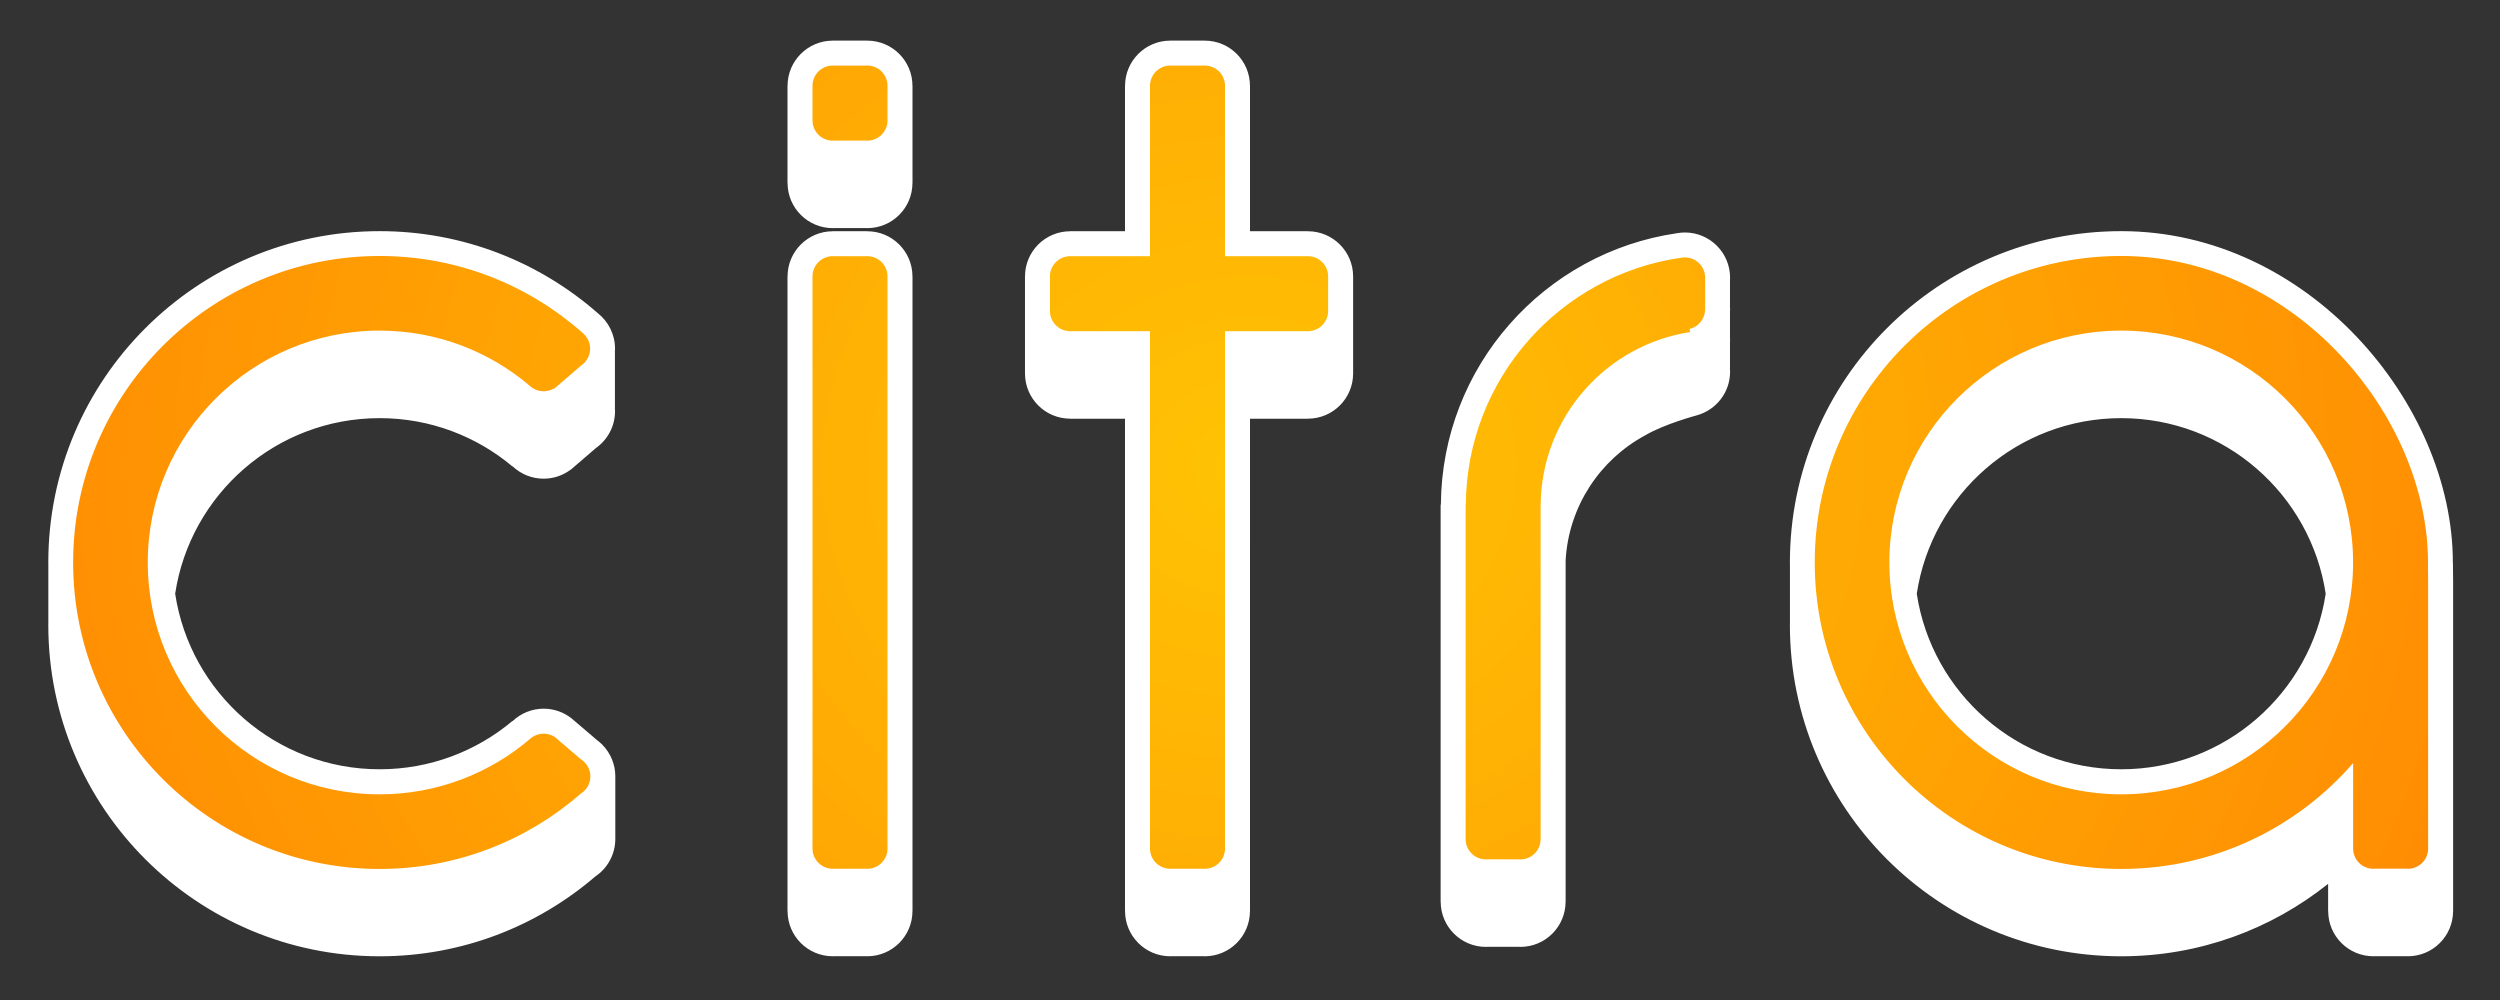
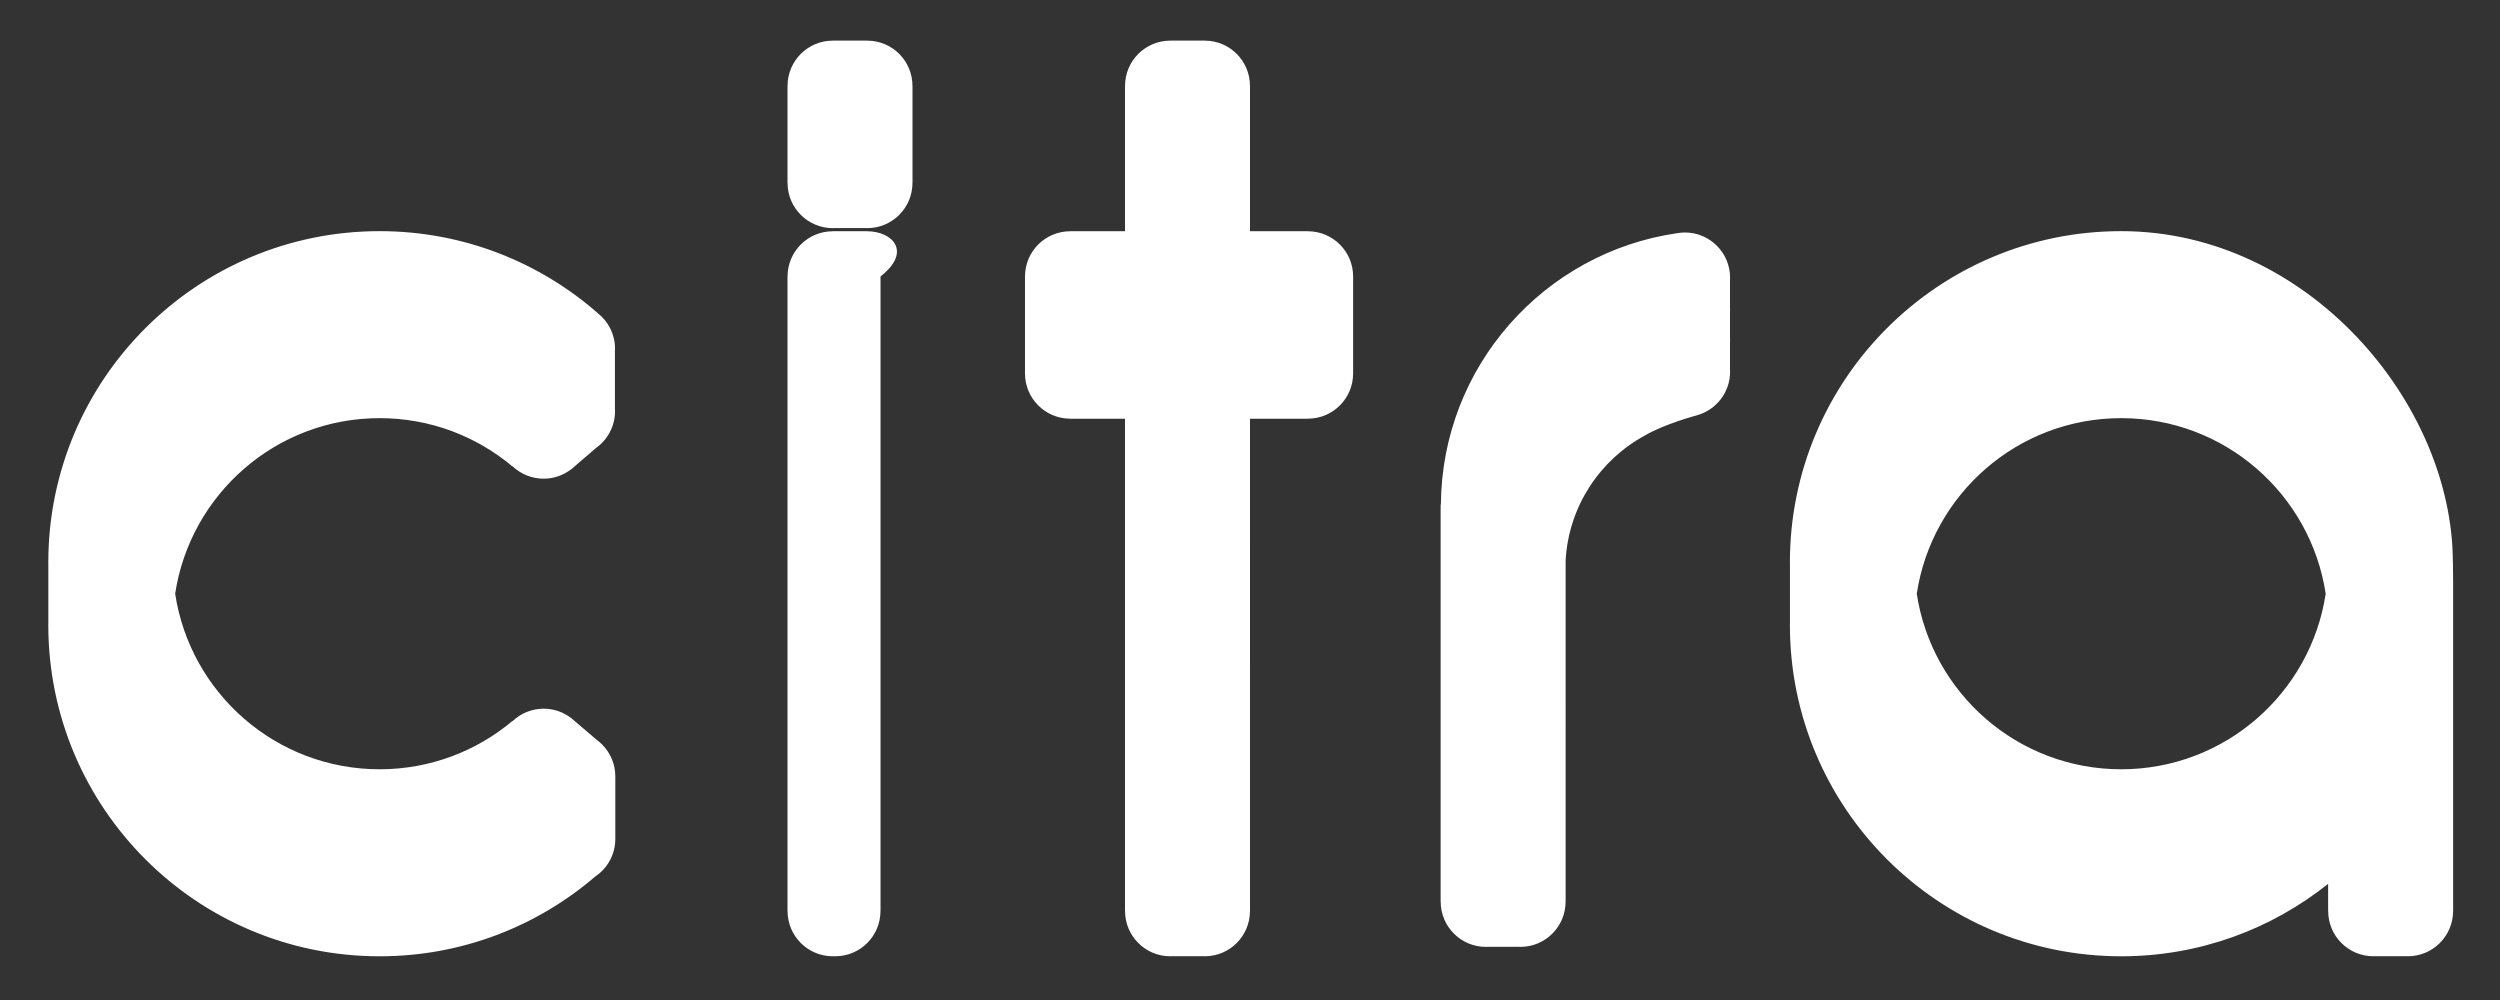
<svg xmlns="http://www.w3.org/2000/svg" xmlns:ns1="http://www.inkscape.org/namespaces/inkscape" xmlns:ns2="http://sodipodi.sourceforge.net/DTD/sodipodi-0.dtd" xmlns:xlink="http://www.w3.org/1999/xlink" version="1.2" id="_x38__1_" x="0px" y="0px" width="799.9px" height="319.96px" viewBox="0 0 799.9 319.96" xml:space="preserve" ns1:version="0.91 r13725" ns2:docname="citratextlogo.svg">
  <rect x="0" y="0" width="799.9" height="319.96" fill="#333333" stroke="none" />
  <defs id="defs4145">
    <linearGradient ns1:collect="always" id="linearGradient4149">
      <stop style="stop-color:#ffc304;stop-opacity:1" offset="0" id="stop4151" />
      <stop style="stop-color:#ff8d03;stop-opacity:1" offset="1" id="stop4153" />
    </linearGradient>
    <radialGradient ns1:collect="always" xlink:href="#linearGradient4149" id="radialGradient4155" cx="400.154" cy="149.501" fx="400.154" fy="149.501" r="376.755" gradientTransform="matrix(1.062,0,0,0.92,-24.852,11.913)" gradientUnits="userSpaceOnUse" />
  </defs>
  <ns2:namedview pagecolor="#ffffff" bordercolor="#666666" borderopacity="1" objecttolerance="10" gridtolerance="10" guidetolerance="10" ns1:pageopacity="0" ns1:pageshadow="2" ns1:window-width="1920" ns1:window-height="1018" id="namedview4143" showgrid="false" ns1:zoom="1.8377297" ns1:cx="430.47581" ns1:cy="138.21401" ns1:window-x="1592" ns1:window-y="218" ns1:window-maximized="1" ns1:current-layer="_x38__1_" />
  <g id="_x38__down_combined">
-     <path fill-rule="evenodd" fill="#FFFFFF" d="M277.512,73.995v-0.02H266.42v0.021c-7.973,0.019-14.431,6.485-14.433,14.462h-0.018   v203.068h0.02c0.015,7.978,6.485,14.439,14.466,14.439c0.135,0,0.265-0.016,0.399-0.02h10.232c0.134,0.004,0.264,0.02,0.398,0.02   c7.981,0,14.452-6.462,14.466-14.439h0.014V88.458h-0.012C291.95,80.478,285.488,74.01,277.512,73.995z M277.512,13.002v-0.02   H266.42v0.021c-7.973,0.019-14.431,6.485-14.433,14.462h-0.018v31.09h0.02c0.015,7.978,6.485,14.439,14.466,14.439   c0.133,0,0.261-0.016,0.394-0.02h10.238c0.134,0.004,0.264,0.02,0.398,0.02c7.981,0,14.452-6.462,14.466-14.439h0.014v-31.09   h-0.012C291.95,19.486,285.488,13.018,277.512,13.002z M196.88,248.42c0-3.93-1.573-7.485-4.116-10.091l0.015-0.018l-0.153-0.131   c-0.527-0.524-1.093-1.008-1.695-1.447l-7.076-6.042c-0.318-0.301-0.653-0.582-0.998-0.853l-0.161-0.138l-0.006,0.008   c-2.427-1.852-5.451-2.957-8.74-2.957c-3.855,0-7.349,1.518-9.942,3.976l-0.045-0.045c-11.496,9.645-26.316,15.455-42.497,15.455   c-33.147,0-60.6-24.372-65.42-56.174c4.82-31.802,32.273-56.174,65.42-56.174c16.183,0,31.005,5.812,42.503,15.458l0.042-0.041   c2.591,2.444,6.074,3.953,9.917,3.953c3.244,0,6.231-1.074,8.642-2.88l0.025,0.028l8.08-6.956c3.695-2.62,6.109-6.923,6.109-11.797   c0-0.234-0.023-0.463-0.034-0.695V112.25c0.011-0.23,0.034-0.459,0.034-0.693c0-4.58-2.134-8.656-5.457-11.307   c-18.656-16.363-43.098-26.292-69.863-26.292c-58.547,0-106.009,47.462-106.009,106.009c0,0.16,0.011,0.317,0.012,0.478v19.042   c-0.001,0.16-0.012,0.318-0.012,0.479c0,58.547,47.462,106.009,106.009,106.009c26.357,0,50.463-9.622,69.008-25.541   c3.842-2.583,6.373-6.959,6.403-11.929h0v-0.006c0-0.027,0.005-0.054,0.005-0.081c0-0.035-0.005-0.068-0.005-0.103v-19.792   C196.875,248.489,196.88,248.456,196.88,248.42z M784.84,179.979l-0.025,0.003v-0.015c0-50.891-46.393-106.009-106.111-106.009   c-58.547,0-106.009,47.462-106.009,106.009c0,0.213,0.015,0.423,0.016,0.635v18.728c-0.001,0.213-0.016,0.423-0.016,0.636   c0,58.547,47.462,106.009,106.009,106.009c25.03,0,48.047-8.68,66.204-23.187v8.738h0.02c0.015,7.978,6.485,14.439,14.466,14.439   c0.135,0,0.266-0.016,0.399-0.02h10.232c0.134,0.004,0.264,0.02,0.398,0.02c7.98,0,14.451-6.462,14.466-14.439h0.014v-105.58   L784.84,179.979z M678.709,246.138c-33.146,0-60.6-24.372-65.42-56.174c4.82-31.802,32.273-56.174,65.42-56.174   c33.147,0,60.601,24.373,65.421,56.174C739.31,221.766,711.856,246.138,678.709,246.138z M418.479,73.993   c-0.006,0-0.011,0.001-0.016,0.001v-0.019H399.95v-46.51h-0.012c-0.002-7.979-6.464-14.447-14.439-14.463v-0.02h-11.092v0.021   c-7.973,0.019-14.431,6.485-14.433,14.462h-0.019v46.51h-17.576v0.021c-7.957,0.025-14.401,6.473-14.419,14.431h-0.001v0.02   c0,0.005-0.001,0.01-0.001,0.015s0.001,0.01,0.001,0.016v11c0,0.005-0.001,0.01-0.001,0.015s0.001,0.01,0.001,0.016v8.937   c0,0.005-0.001,0.01-0.001,0.015s0.001,0.01,0.001,0.016v11c0,0.005-0.001,0.01-0.001,0.015s0.001,0.01,0.001,0.016v0.013h0.001   c0.015,7.961,6.46,14.412,14.419,14.437v0.015h17.576v157.558h0.02c0.015,7.978,6.486,14.439,14.466,14.439   c0.134,0,0.265-0.016,0.399-0.02h10.232c0.134,0.004,0.264,0.02,0.398,0.02c7.981,0,14.451-6.462,14.466-14.439h0.014V133.968   h18.514v-0.013c0.005,0,0.01,0.001,0.016,0.001c7.98,0,14.45-6.462,14.466-14.44h0.001v-31.09h-0.001   C432.927,80.452,426.458,73.993,418.479,73.993z M553.557,88.852c0-7.99-6.477-14.468-14.467-14.468   c-0.833,0-1.645,0.086-2.438,0.222c-42.563,6.147-75.312,42.62-75.626,86.813l0.056,0.03h-0.139v127.078h0.02   c0.015,7.978,6.485,14.439,14.466,14.439c0.135,0,0.266-0.016,0.399-0.02h10.232c0.134,0.004,0.264,0.02,0.398,0.02   c7.981,0,14.451-6.462,14.466-14.439h0.014V179.292c0.973-17.324,11.015-32.223,25.468-40.009   c6.302-3.702,16.627-6.424,16.627-6.424l-0.001-0.006c6.072-1.719,10.525-7.288,10.525-13.91c0-0.236-0.021-0.467-0.032-0.699   v-8.673c0.012-0.24,0.032-0.478,0.032-0.721c0-0.239-0.021-0.474-0.032-0.71v-8.472c0.012-0.241,0.032-0.479,0.032-0.723   c0-0.235-0.021-0.466-0.032-0.698v-8.673C553.536,89.333,553.557,89.095,553.557,88.852z" id="path4138" />
+     <path fill-rule="evenodd" fill="#FFFFFF" d="M277.512,73.995v-0.02H266.42v0.021c-7.973,0.019-14.431,6.485-14.433,14.462h-0.018   v203.068h0.02c0.015,7.978,6.485,14.439,14.466,14.439c0.135,0,0.265-0.016,0.399-0.02c0.134,0.004,0.264,0.02,0.398,0.02   c7.981,0,14.452-6.462,14.466-14.439h0.014V88.458h-0.012C291.95,80.478,285.488,74.01,277.512,73.995z M277.512,13.002v-0.02   H266.42v0.021c-7.973,0.019-14.431,6.485-14.433,14.462h-0.018v31.09h0.02c0.015,7.978,6.485,14.439,14.466,14.439   c0.133,0,0.261-0.016,0.394-0.02h10.238c0.134,0.004,0.264,0.02,0.398,0.02c7.981,0,14.452-6.462,14.466-14.439h0.014v-31.09   h-0.012C291.95,19.486,285.488,13.018,277.512,13.002z M196.88,248.42c0-3.93-1.573-7.485-4.116-10.091l0.015-0.018l-0.153-0.131   c-0.527-0.524-1.093-1.008-1.695-1.447l-7.076-6.042c-0.318-0.301-0.653-0.582-0.998-0.853l-0.161-0.138l-0.006,0.008   c-2.427-1.852-5.451-2.957-8.74-2.957c-3.855,0-7.349,1.518-9.942,3.976l-0.045-0.045c-11.496,9.645-26.316,15.455-42.497,15.455   c-33.147,0-60.6-24.372-65.42-56.174c4.82-31.802,32.273-56.174,65.42-56.174c16.183,0,31.005,5.812,42.503,15.458l0.042-0.041   c2.591,2.444,6.074,3.953,9.917,3.953c3.244,0,6.231-1.074,8.642-2.88l0.025,0.028l8.08-6.956c3.695-2.62,6.109-6.923,6.109-11.797   c0-0.234-0.023-0.463-0.034-0.695V112.25c0.011-0.23,0.034-0.459,0.034-0.693c0-4.58-2.134-8.656-5.457-11.307   c-18.656-16.363-43.098-26.292-69.863-26.292c-58.547,0-106.009,47.462-106.009,106.009c0,0.16,0.011,0.317,0.012,0.478v19.042   c-0.001,0.16-0.012,0.318-0.012,0.479c0,58.547,47.462,106.009,106.009,106.009c26.357,0,50.463-9.622,69.008-25.541   c3.842-2.583,6.373-6.959,6.403-11.929h0v-0.006c0-0.027,0.005-0.054,0.005-0.081c0-0.035-0.005-0.068-0.005-0.103v-19.792   C196.875,248.489,196.88,248.456,196.88,248.42z M784.84,179.979l-0.025,0.003v-0.015c0-50.891-46.393-106.009-106.111-106.009   c-58.547,0-106.009,47.462-106.009,106.009c0,0.213,0.015,0.423,0.016,0.635v18.728c-0.001,0.213-0.016,0.423-0.016,0.636   c0,58.547,47.462,106.009,106.009,106.009c25.03,0,48.047-8.68,66.204-23.187v8.738h0.02c0.015,7.978,6.485,14.439,14.466,14.439   c0.135,0,0.266-0.016,0.399-0.02h10.232c0.134,0.004,0.264,0.02,0.398,0.02c7.98,0,14.451-6.462,14.466-14.439h0.014v-105.58   L784.84,179.979z M678.709,246.138c-33.146,0-60.6-24.372-65.42-56.174c4.82-31.802,32.273-56.174,65.42-56.174   c33.147,0,60.601,24.373,65.421,56.174C739.31,221.766,711.856,246.138,678.709,246.138z M418.479,73.993   c-0.006,0-0.011,0.001-0.016,0.001v-0.019H399.95v-46.51h-0.012c-0.002-7.979-6.464-14.447-14.439-14.463v-0.02h-11.092v0.021   c-7.973,0.019-14.431,6.485-14.433,14.462h-0.019v46.51h-17.576v0.021c-7.957,0.025-14.401,6.473-14.419,14.431h-0.001v0.02   c0,0.005-0.001,0.01-0.001,0.015s0.001,0.01,0.001,0.016v11c0,0.005-0.001,0.01-0.001,0.015s0.001,0.01,0.001,0.016v8.937   c0,0.005-0.001,0.01-0.001,0.015s0.001,0.01,0.001,0.016v11c0,0.005-0.001,0.01-0.001,0.015s0.001,0.01,0.001,0.016v0.013h0.001   c0.015,7.961,6.46,14.412,14.419,14.437v0.015h17.576v157.558h0.02c0.015,7.978,6.486,14.439,14.466,14.439   c0.134,0,0.265-0.016,0.399-0.02h10.232c0.134,0.004,0.264,0.02,0.398,0.02c7.981,0,14.451-6.462,14.466-14.439h0.014V133.968   h18.514v-0.013c0.005,0,0.01,0.001,0.016,0.001c7.98,0,14.45-6.462,14.466-14.44h0.001v-31.09h-0.001   C432.927,80.452,426.458,73.993,418.479,73.993z M553.557,88.852c0-7.99-6.477-14.468-14.467-14.468   c-0.833,0-1.645,0.086-2.438,0.222c-42.563,6.147-75.312,42.62-75.626,86.813l0.056,0.03h-0.139v127.078h0.02   c0.015,7.978,6.485,14.439,14.466,14.439c0.135,0,0.266-0.016,0.399-0.02h10.232c0.134,0.004,0.264,0.02,0.398,0.02   c7.981,0,14.451-6.462,14.466-14.439h0.014V179.292c0.973-17.324,11.015-32.223,25.468-40.009   c6.302-3.702,16.627-6.424,16.627-6.424l-0.001-0.006c6.072-1.719,10.525-7.288,10.525-13.91c0-0.236-0.021-0.467-0.032-0.699   v-8.673c0.012-0.24,0.032-0.478,0.032-0.721c0-0.239-0.021-0.474-0.032-0.71v-8.472c0.012-0.241,0.032-0.479,0.032-0.723   c0-0.235-0.021-0.466-0.032-0.698v-8.673C553.536,89.333,553.557,89.095,553.557,88.852z" id="path4138" />
  </g>
  <g id="citra_text_combined">
-     <path fill-rule="evenodd" d="M283.971,88.451c0-3.583-2.905-6.487-6.489-6.487c-0.057,0-0.111,0.009-0.169,0.011h-10.691   c-0.057-0.002-0.112-0.011-0.169-0.011c-3.583,0-6.488,2.904-6.488,6.487c0,0.019,0.003,0.036,0.003,0.055v182.931   c0,0.019-0.003,0.036-0.003,0.055c0,3.582,2.905,6.487,6.488,6.487c0.146,0,0.287-0.019,0.431-0.028h10.168   c0.144,0.01,0.285,0.028,0.431,0.028c3.583,0,6.489-2.905,6.489-6.487c0-0.038-0.005-0.074-0.006-0.111V88.562   C283.966,88.525,283.971,88.488,283.971,88.451z M283.971,27.458c0-3.583-2.905-6.487-6.489-6.487   c-0.057,0-0.111,0.009-0.169,0.011h-10.691c-0.057-0.002-0.112-0.011-0.169-0.011c-3.583,0-6.488,2.904-6.488,6.487   c0,0.014,0.003,0.027,0.003,0.042v10.977c0,0.015-0.003,0.027-0.003,0.042c0,3.583,2.905,6.488,6.488,6.488   c0.146,0,0.287-0.019,0.431-0.028h10.168c0.144,0.01,0.285,0.028,0.431,0.028c3.583,0,6.489-2.905,6.489-6.488   c0-0.029-0.006-0.057-0.006-0.085V27.543C283.965,27.514,283.971,27.487,283.971,27.458z M187.329,244.194l-0.041-0.034   c-0.416-0.478-0.9-0.892-1.439-1.229l-7.177-6.129c-0.342-0.365-0.721-0.694-1.139-0.973l-0.288-0.245l-0.04,0.046   c-0.96-0.562-2.074-0.889-3.267-0.889c-1.637,0-3.127,0.61-4.269,1.61h0c-12.966,11.096-29.801,17.8-48.205,17.8   c-40.971,0-74.185-33.214-74.185-74.186c0-40.971,33.214-74.185,74.185-74.185c18.378,0,35.192,6.688,48.151,17.755   c1.147,1.023,2.655,1.651,4.313,1.651c1.191,0,2.303-0.326,3.263-0.887l0.09,0.104l8.735-7.52c0.367-0.255,0.705-0.548,1.012-0.871   l0.331-0.285l-0.035-0.041c0.931-1.123,1.491-2.564,1.491-4.136c0-1.918-0.838-3.638-2.163-4.825l0.008-0.008   c-17.329-15.435-40.165-24.818-65.196-24.818c-54.16,0-98.066,43.906-98.066,98.065c0,54.161,43.906,98.066,98.066,98.066   c24.662,0,47.189-9.112,64.421-24.143c1.806-1.152,3.007-3.169,3.007-5.469c0-1.614-0.593-3.087-1.568-4.223L187.329,244.194z    M776.903,271.38v-85.435l-0.051-4.812c0.005-0.389,0.016-0.777,0.016-1.168c0-47.077-42.917-98.065-98.16-98.065   c-54.161,0-98.065,43.906-98.065,98.065c0,54.161,43.904,98.066,98.065,98.066c29.615,0,56.191-13.127,74.198-33.881v27.284   c0,0.019-0.003,0.036-0.003,0.055c0,3.582,2.904,6.487,6.487,6.487c0.146,0,0.288-0.019,0.432-0.028h10.168   c0.144,0.01,0.285,0.028,0.431,0.028c3.583,0,6.488-2.905,6.488-6.487C776.909,271.454,776.904,271.417,776.903,271.38z    M678.709,254.151c-40.971,0-74.185-33.214-74.185-74.186c0-40.971,33.214-74.185,74.185-74.185s74.185,33.213,74.185,74.185   C752.894,220.937,719.68,254.151,678.709,254.151z M539.098,82.362c-0.423,0-0.836,0.044-1.236,0.121l-0.002-0.012   c-38.748,5.567-68.563,38.759-68.863,78.978h-0.055v106.988c0,0.019-0.003,0.035-0.003,0.054c0,3.583,2.905,6.487,6.487,6.487   c0.146,0,0.288-0.019,0.432-0.028h10.168c0.144,0.01,0.285,0.028,0.431,0.028c3.583,0,6.488-2.904,6.488-6.487   c0-0.037-0.005-0.073-0.006-0.11V161.449h-0.017l0.033-0.092c0.341-27.924,20.941-50.97,47.792-55.099l-0.123-1.016   c2.724-0.658,4.773-3.029,4.944-5.911h0.02V88.426h-0.024C545.345,85.042,542.538,82.362,539.098,82.362z M424.958,88.458   c0-3.583-2.904-6.487-6.487-6.487c-0.019,0-0.036,0.003-0.055,0.003h-26.465V27.568c0.001-0.037,0.006-0.072,0.006-0.109   c0-3.583-2.905-6.487-6.488-6.487c-0.057,0-0.111,0.009-0.169,0.011h-10.692c-0.057-0.002-0.111-0.011-0.168-0.011   c-3.583,0-6.488,2.904-6.488,6.487c0,0.019,0.003,0.036,0.003,0.055v54.461h-25.482c-0.019,0-0.036-0.003-0.055-0.003   c-3.583,0-6.488,2.905-6.488,6.487c0,0.146,0.019,0.288,0.028,0.432v10.168c-0.01,0.144-0.028,0.285-0.028,0.431   c0,3.583,2.905,6.488,6.488,6.488c0.037,0,0.073-0.005,0.11-0.006h25.426v165.465c0,0.019-0.003,0.036-0.003,0.055   c0,3.582,2.905,6.487,6.488,6.487c0.146,0,0.288-0.019,0.431-0.028h10.168c0.144,0.01,0.285,0.028,0.431,0.028   c3.583,0,6.488-2.905,6.488-6.487c0-0.037-0.005-0.073-0.006-0.11V105.971h26.409c0.037,0.001,0.073,0.006,0.11,0.006   c3.583,0,6.487-2.905,6.487-6.488c0-0.057-0.01-0.111-0.011-0.168V88.627C424.948,88.571,424.958,88.516,424.958,88.458z" id="path4141" style="fill-opacity:1;fill:url(#radialGradient4155)" />
-   </g>
+     </g>
</svg>